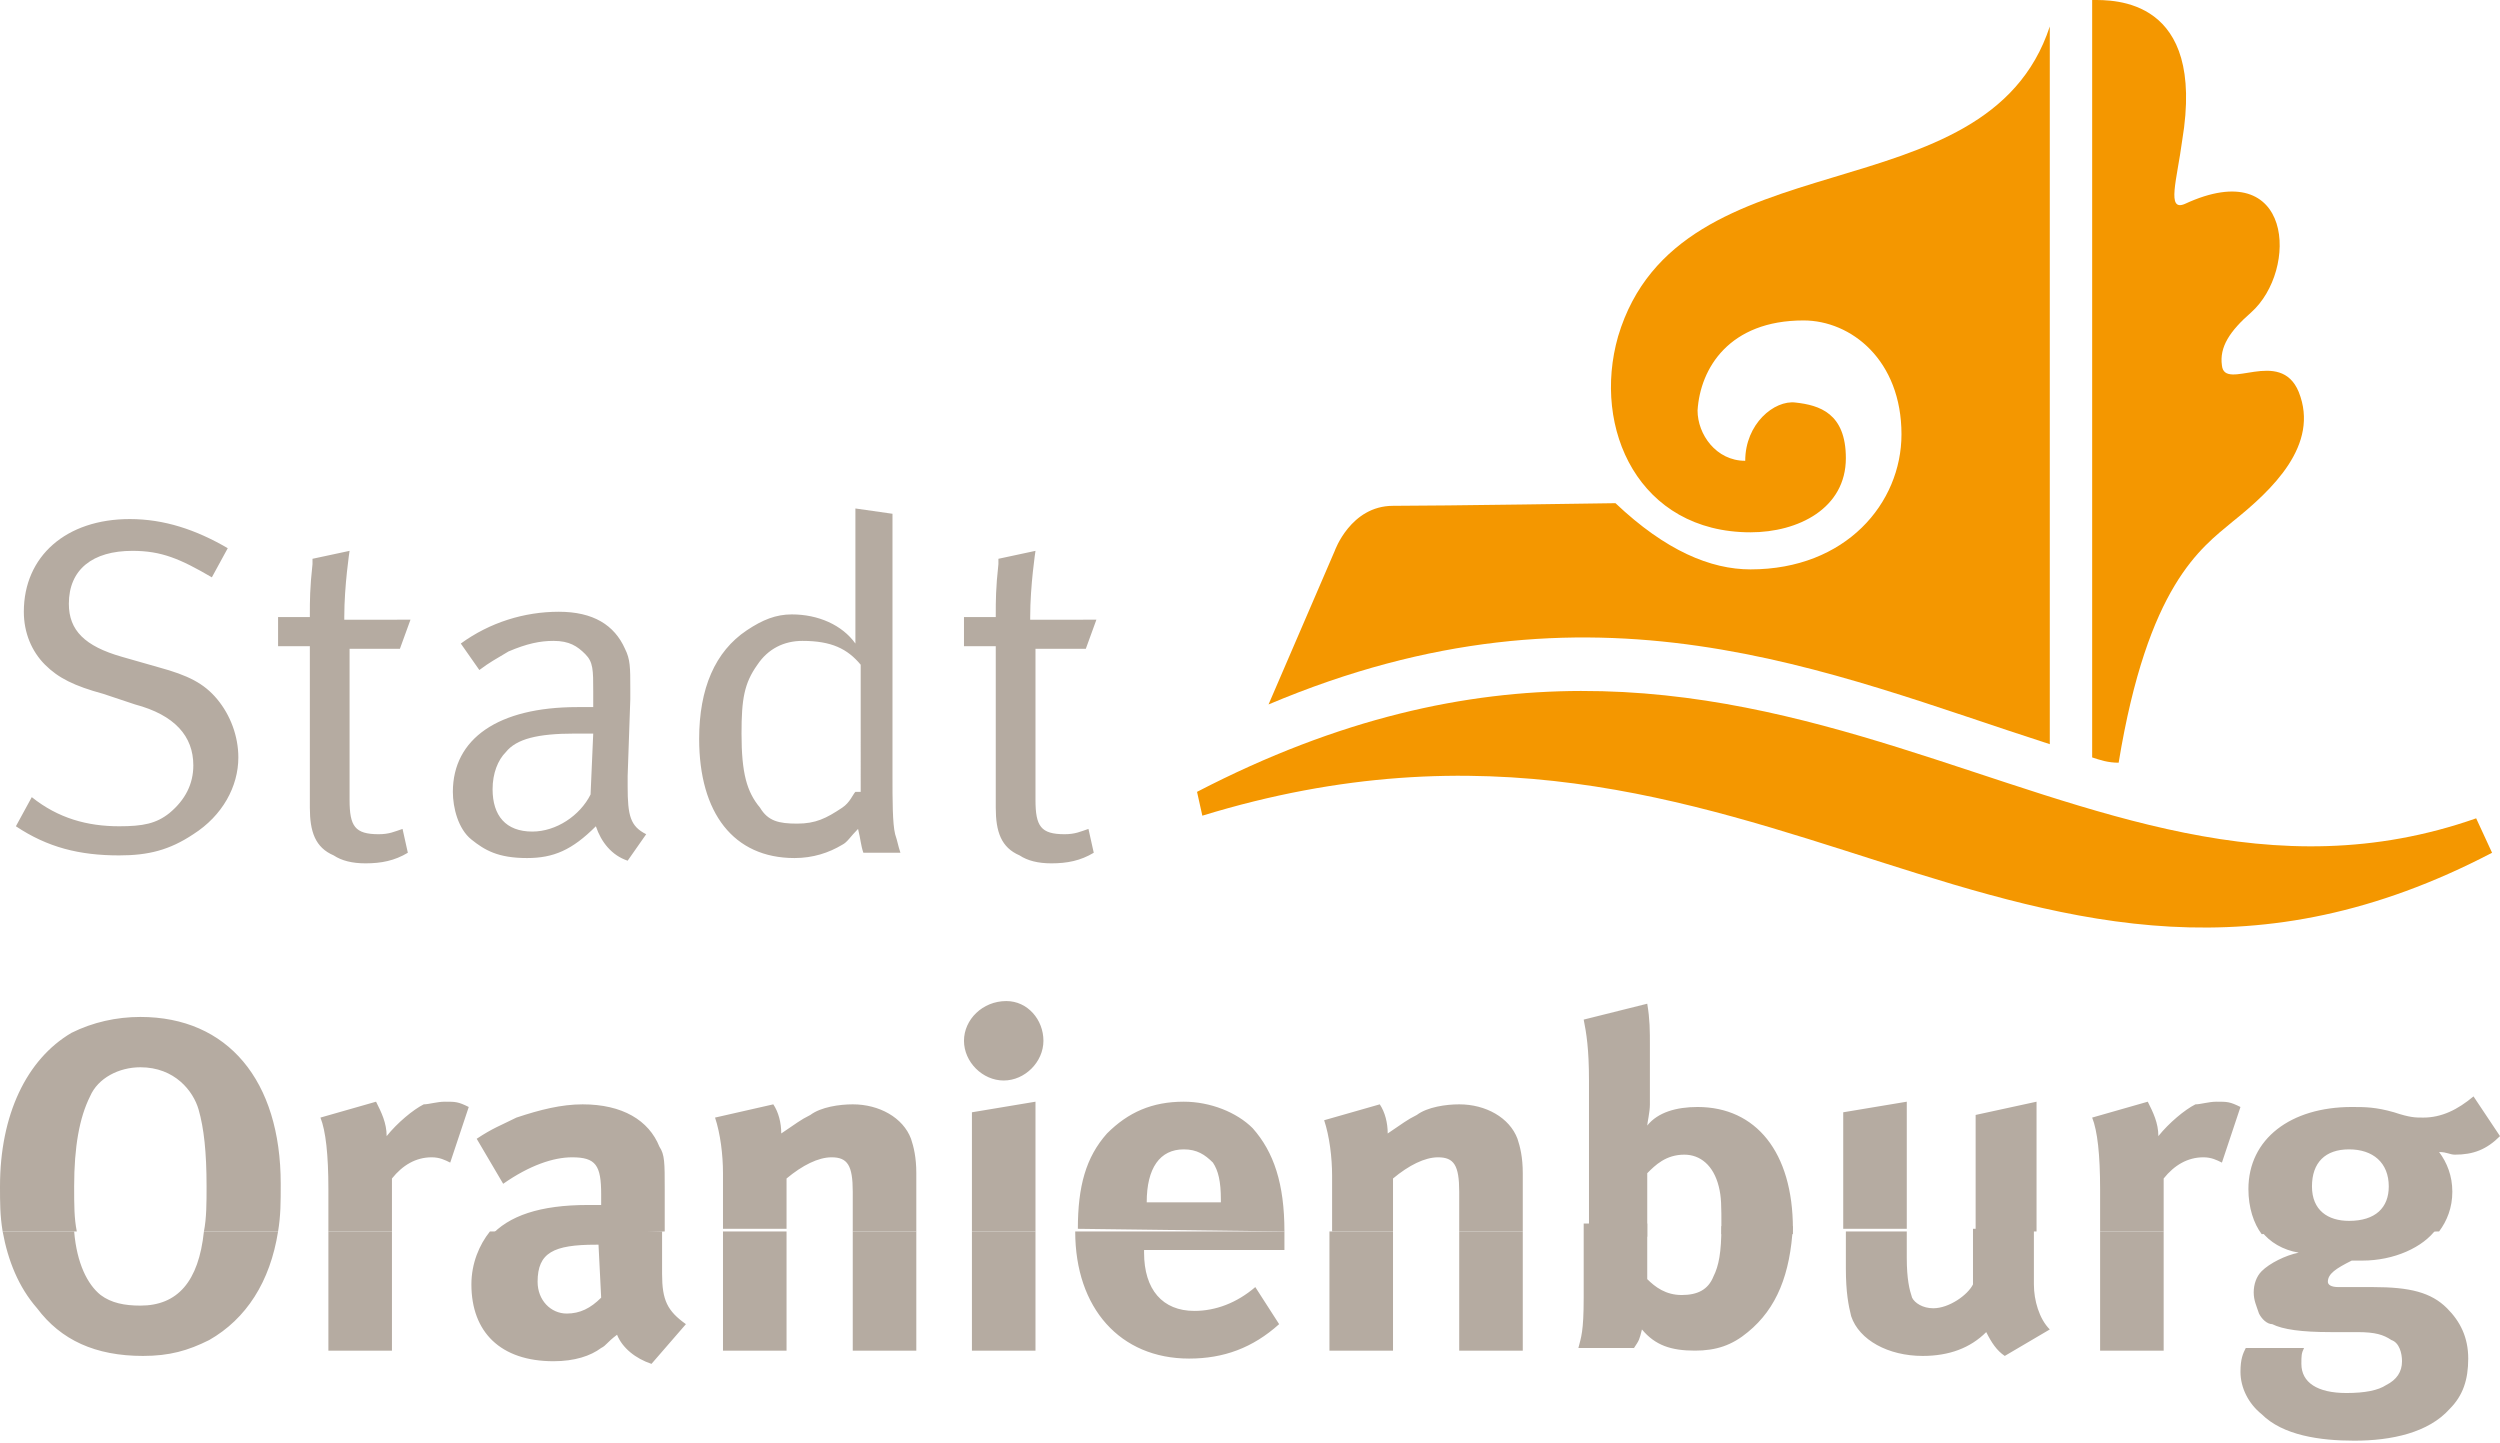
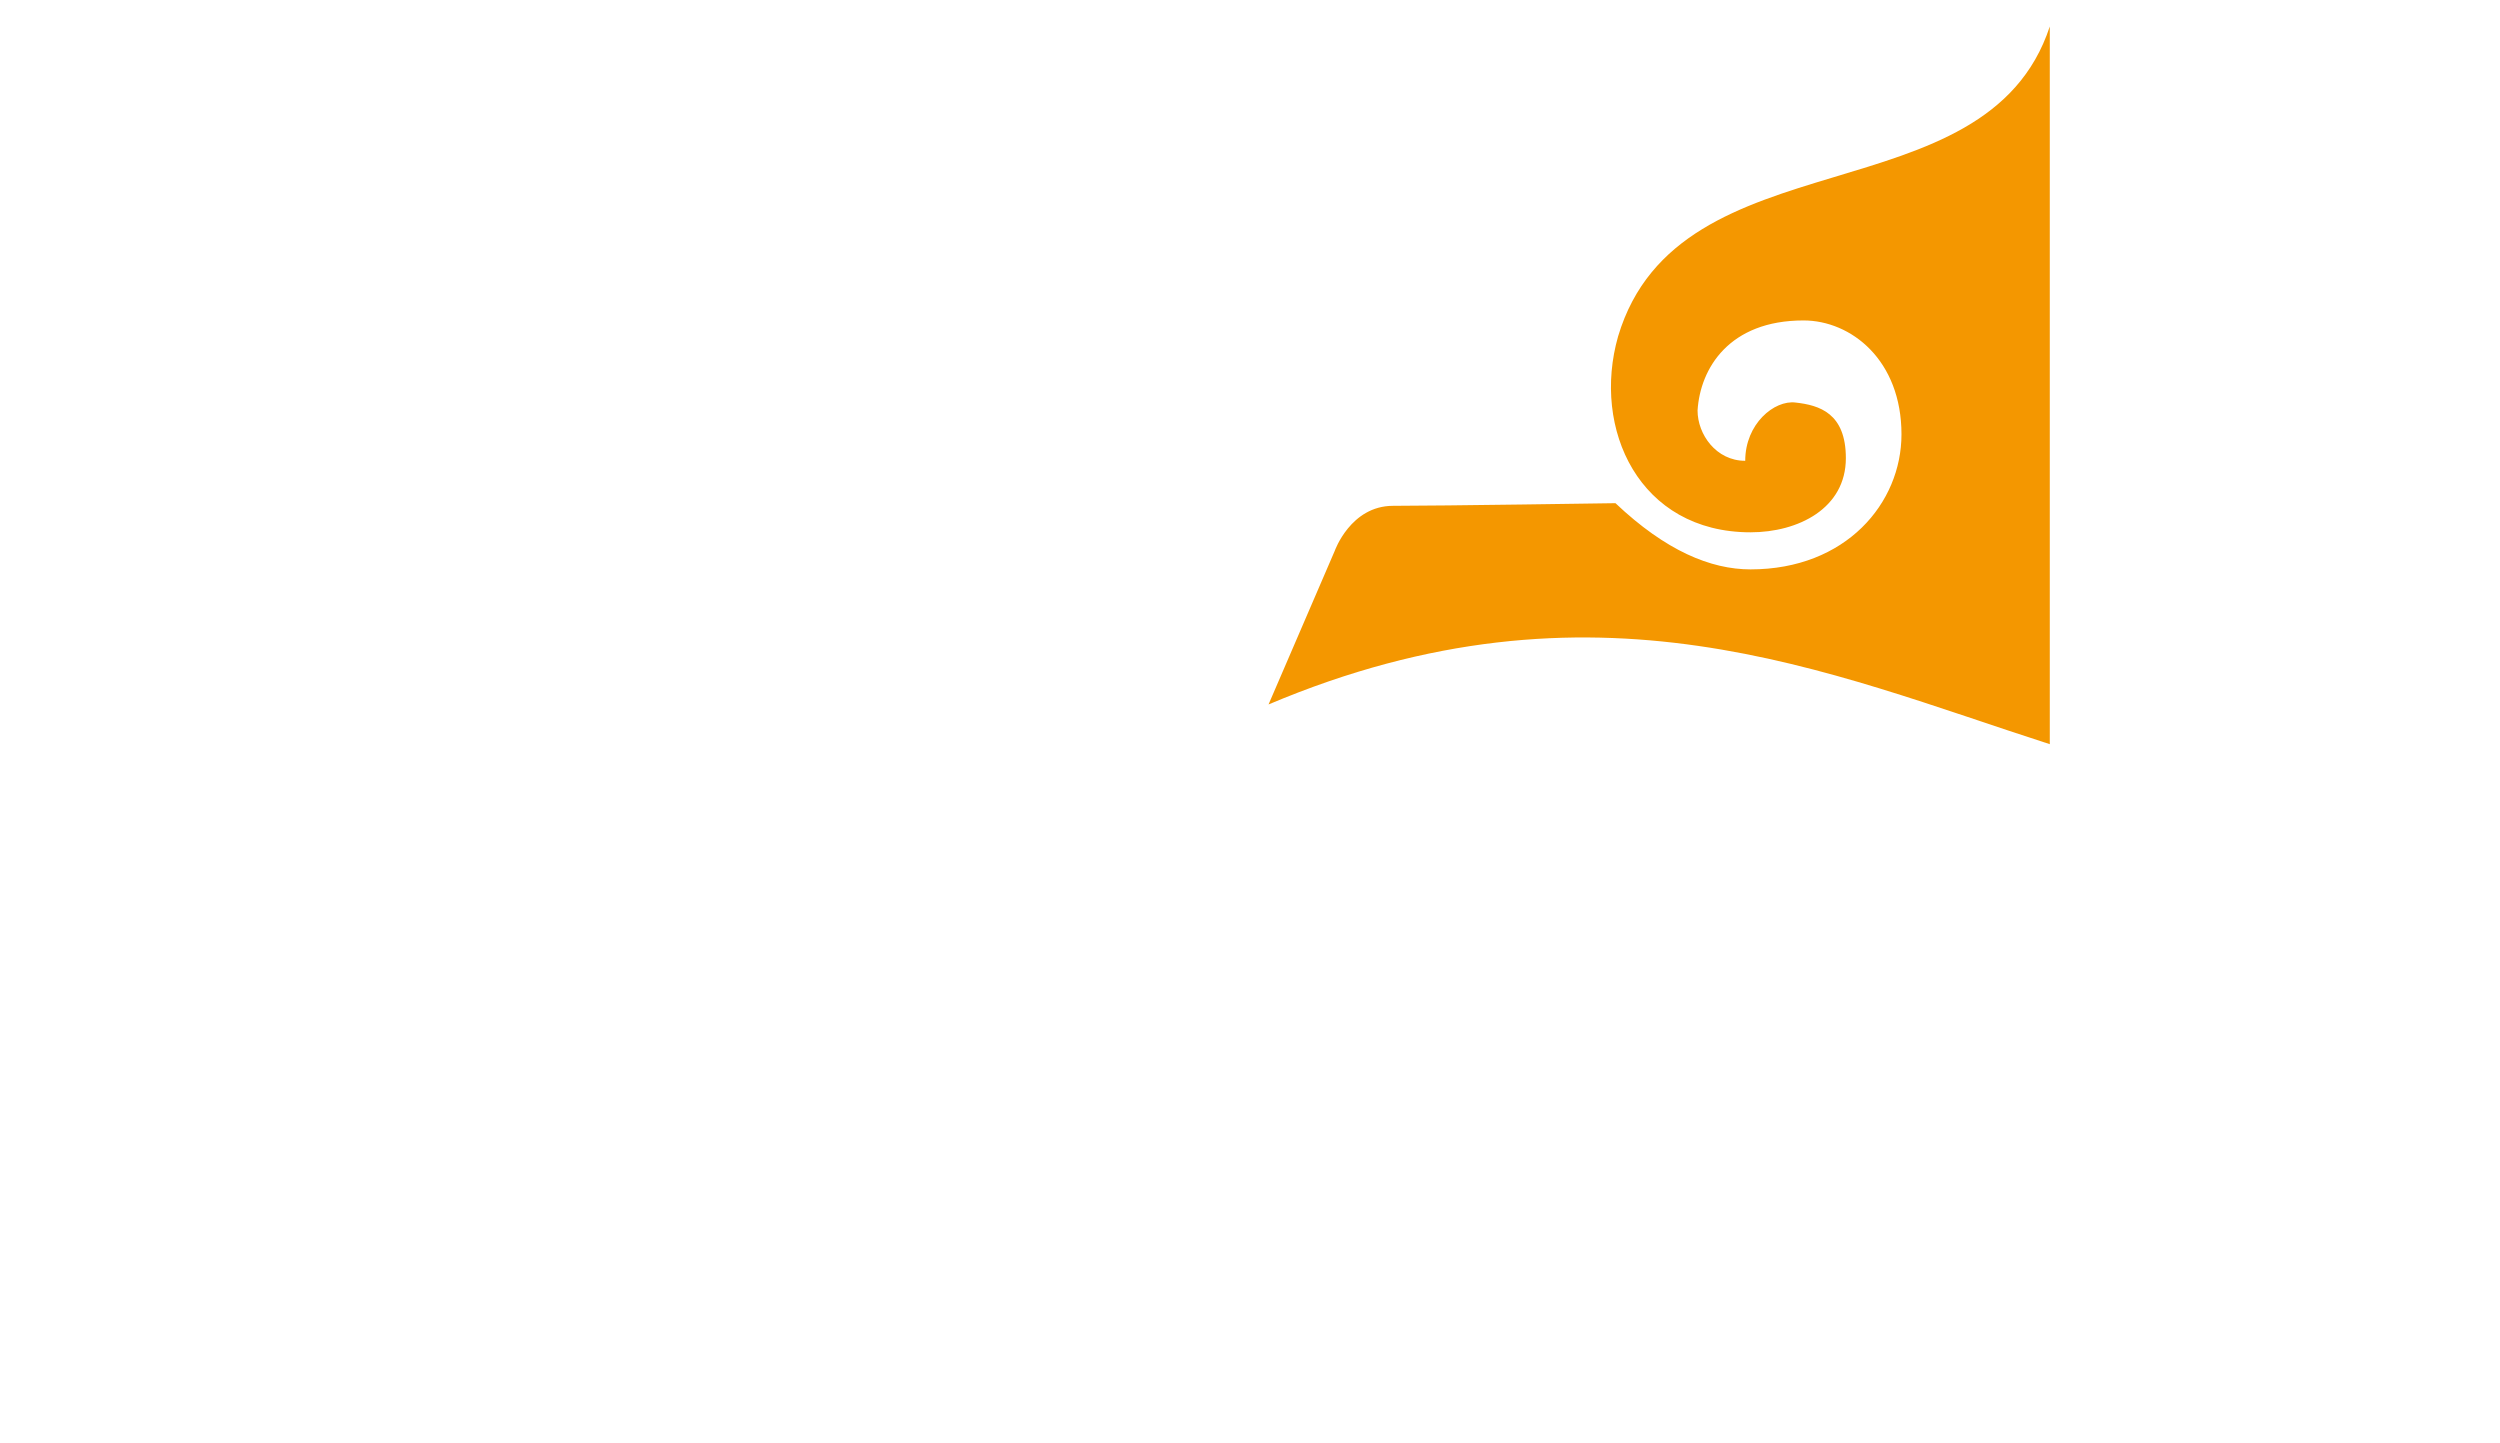
<svg xmlns="http://www.w3.org/2000/svg" version="1.1" id="Слой_1" x="0px" y="0px" viewBox="0 0 94.4 54.5" style="enable-background:new 0 0 94.4 54.5;" xml:space="preserve">
  <style type="text/css">
	.st0{fill-rule:evenodd;clip-rule:evenodd;fill:#B5ABA1;}
	.st1{fill:#F49700;}
</style>
  <g>
-     <path class="st0" d="M13,23.3c0-1.2,0.2-2.5,0.2-2.5l-1.4,0.3l0,0.2c-0.1,0.9-0.1,1.4-0.1,1.9v0.1h-1.2v1.1h1.2v6.1   c0,0.9,0.2,1.5,0.9,1.8c0.3,0.2,0.7,0.3,1.2,0.3c0.6,0,1.1-0.1,1.6-0.4l-0.2-0.9c-0.3,0.1-0.5,0.2-0.9,0.2c-0.9,0-1.1-0.3-1.1-1.3   v-5.7h1.9l0.4-1.1H13L13,23.3z M18.1,25.3c0.4-0.3,0.6-0.4,1.1-0.7c0.7-0.3,1.2-0.4,1.7-0.4c0.6,0,0.9,0.2,1.2,0.5   c0.3,0.3,0.3,0.6,0.3,1.4v0.6c-0.3,0-0.4,0-0.6,0c-3,0-4.7,1.2-4.7,3.2c0,0.6,0.2,1.4,0.7,1.8c0.5,0.4,1,0.7,2.1,0.7   c1,0,1.7-0.3,2.6-1.2c0.2,0.6,0.6,1.1,1.2,1.3l0.7-1c-0.6-0.3-0.7-0.7-0.7-1.8c0-0.1,0-0.3,0-0.4l0.1-2.9V26c0-0.8,0-1.1-0.2-1.5   c-0.4-0.9-1.2-1.4-2.5-1.4c-1.3,0-2.6,0.4-3.7,1.2L18.1,25.3L18.1,25.3z M22.3,30c-0.4,0.8-1.3,1.4-2.2,1.4c-1,0-1.5-0.6-1.5-1.6   c0-0.6,0.2-1.1,0.5-1.4c0.4-0.5,1.2-0.7,2.6-0.7c0.2,0,0.4,0,0.7,0L22.3,30L22.3,30z M32.3,19.2v3.7c0,0.6,0,1.4,0,1.4   c-0.5-0.7-1.4-1.1-2.4-1.1c-0.6,0-1.1,0.2-1.7,0.6c-1.2,0.8-1.8,2.2-1.8,4.1c0,2.8,1.3,4.5,3.6,4.5c0.7,0,1.3-0.2,1.8-0.5   c0.2-0.1,0.3-0.3,0.6-0.6c0.1,0.4,0.1,0.6,0.2,0.9h1.4c-0.1-0.3-0.1-0.4-0.2-0.7c-0.1-0.4-0.1-1.3-0.1-2.2v-9.9L32.3,19.2   L32.3,19.2z M32.3,29.9c-0.1,0.1-0.2,0.4-0.5,0.6c-0.6,0.4-1,0.6-1.7,0.6c-0.7,0-1.1-0.1-1.4-0.6c-0.5-0.6-0.7-1.3-0.7-2.8   c0-1.3,0.1-1.9,0.6-2.6c0.4-0.6,1-0.9,1.7-0.9c1.1,0,1.7,0.3,2.2,0.9V29.9L32.3,29.9z M38.9,23.3c0-1.2,0.2-2.5,0.2-2.5l-1.4,0.3   l0,0.2c-0.1,0.9-0.1,1.4-0.1,1.9v0.1h-1.2v1.1h1.2v6.1c0,0.9,0.2,1.5,0.9,1.8c0.3,0.2,0.7,0.3,1.2,0.3c0.6,0,1.1-0.1,1.6-0.4   l-0.2-0.9c-0.3,0.1-0.5,0.2-0.9,0.2c-0.9,0-1.1-0.3-1.1-1.3v-5.7h1.9l0.4-1.1H38.9L38.9,23.3z M4.9,19.6c-2.4,0-4,1.4-4,3.5   c0,0.8,0.3,1.5,0.8,2c0.5,0.5,1.1,0.8,2.2,1.1l1.2,0.4c1.5,0.4,2.2,1.2,2.2,2.3c0,0.7-0.3,1.3-0.9,1.8c-0.5,0.4-1,0.5-1.9,0.5   c-1.2,0-2.3-0.3-3.3-1.1l-0.6,1.1C1.8,32,3,32.3,4.5,32.3c1.1,0,1.9-0.2,2.8-0.8c1.1-0.7,1.7-1.8,1.7-2.9c0-0.8-0.3-1.6-0.8-2.2   c-0.5-0.6-1.1-0.9-2.2-1.2l-1.4-0.4c-1.4-0.4-2-1-2-2c0-1.3,0.9-2,2.4-2c1.1,0,1.8,0.3,3,1l0.6-1.1C7.4,20,6.2,19.6,4.9,19.6   L4.9,19.6z" />
-     <path class="st0" d="M0.1,46.5c0.2,1.1,0.6,2.1,1.3,2.9c0.9,1.2,2.2,1.8,4,1.8c1,0,1.7-0.2,2.5-0.6c1.4-0.8,2.3-2.2,2.6-4.1l-2.8,0   c-0.2,1.9-1,2.8-2.4,2.8c-0.6,0-1.1-0.1-1.5-0.4c-0.5-0.4-0.9-1.2-1-2.4L0.1,46.5L0.1,46.5z M12.4,46.5V51h2.4v-4.5H12.4L12.4,46.5   z M18.5,46.5c-0.4,0.5-0.7,1.2-0.7,2c0,1.8,1.1,2.9,3.1,2.9c0.8,0,1.4-0.2,1.8-0.5c0.2-0.1,0.2-0.2,0.6-0.5   c0.2,0.5,0.7,0.9,1.3,1.1l1.3-1.5c-0.7-0.5-0.9-0.9-0.9-1.9V48l0-1.5H18.5L18.5,46.5z M27.3,46.5V51h2.4v-4.5H27.3L27.3,46.5z    M32.2,46.5V51h2.4v-4.5H32.2L32.2,46.5z M36.7,46.5V51h2.4v-4.5H36.7L36.7,46.5z M40.6,46.5C40.6,46.5,40.6,46.5,40.6,46.5   c0,2.9,1.7,4.8,4.3,4.8c1.3,0,2.4-0.4,3.4-1.3l-0.9-1.4c-0.7,0.6-1.5,0.9-2.3,0.9c-1.2,0-1.9-0.8-1.9-2.2v-0.1h5.3v-0.6   c0,0,0-0.1,0-0.1L40.6,46.5L40.6,46.5z M50.2,46.5V51h2.4v-4.5H50.2L50.2,46.5z M55.1,46.5V51h2.4v-4.5H55.1L55.1,46.5z M59.8,46.5   V49c0,1.3-0.1,1.5-0.2,1.9h2.1c0.2-0.3,0.2-0.3,0.3-0.7c0.5,0.6,1.1,0.8,2,0.8c0.8,0,1.4-0.2,2-0.7c1.1-0.9,1.6-2.2,1.7-4l-2.7,0   c0,1-0.1,1.5-0.3,1.9c-0.2,0.5-0.6,0.7-1.2,0.7c-0.6,0-1-0.3-1.3-0.6v-2.1H59.8L59.8,46.5z M69.7,46.5v1.4c0,0.9,0.1,1.4,0.2,1.8   c0.3,0.9,1.4,1.5,2.7,1.5c1,0,1.8-0.3,2.4-0.9c0.2,0.4,0.4,0.7,0.7,0.9l1.7-1c-0.4-0.4-0.6-1.1-0.6-1.7v-2.1h-2.3v2.1   c-0.2,0.4-0.9,0.9-1.5,0.9c-0.4,0-0.7-0.2-0.8-0.4c-0.1-0.3-0.2-0.7-0.2-1.5v-1H69.7L69.7,46.5z M79.3,46.5V51h2.4v-4.5H79.3   L79.3,46.5z M85.4,46.5c0.3,0.4,0.8,0.7,1.4,0.8c-0.5,0.1-1.1,0.4-1.4,0.7c-0.2,0.2-0.3,0.5-0.3,0.8c0,0.3,0.1,0.5,0.2,0.8   c0.1,0.2,0.3,0.4,0.5,0.4c0.4,0.2,1.1,0.3,2.2,0.3c0.6,0,0.9,0,1,0c0.7,0,1,0.1,1.3,0.3c0.3,0.1,0.4,0.5,0.4,0.8   c0,0.4-0.2,0.7-0.6,0.9c-0.3,0.2-0.8,0.3-1.5,0.3c-1.1,0-1.7-0.4-1.7-1.1c0-0.3,0-0.4,0.1-0.6h-2.2c-0.1,0.2-0.2,0.4-0.2,0.9   c0,0.6,0.3,1.2,0.8,1.6c0.8,0.8,2.2,1,3.5,1c1.4,0,2.8-0.3,3.6-1.2c0.5-0.5,0.7-1.1,0.7-1.9c0-0.8-0.3-1.4-0.8-1.9   c-0.6-0.6-1.4-0.8-2.8-0.8l-1.3,0c-0.3,0-0.4-0.1-0.4-0.2c0-0.3,0.3-0.5,0.9-0.8c0.2,0,0.2,0,0.4,0c1.2,0,2.3-0.5,2.8-1.2   L85.4,46.5L85.4,46.5z M22.7,49c-0.4,0.4-0.8,0.6-1.3,0.6c-0.6,0-1.1-0.5-1.1-1.2c0-1.1,0.6-1.4,2.2-1.4h0.1L22.7,49L22.7,49z" />
-     <path class="st0" d="M2.9,46.5c-0.1-0.5-0.1-1-0.1-1.7c0-1.5,0.2-2.6,0.6-3.4c0.3-0.7,1.1-1.1,1.9-1.1c1.3,0,2,0.9,2.2,1.6   c0.2,0.7,0.3,1.6,0.3,2.9c0,0.6,0,1.2-0.1,1.7l2.8,0c0.1-0.6,0.1-1.1,0.1-1.8c0-3.9-2-6.3-5.3-6.3c-0.9,0-1.8,0.2-2.6,0.6   C1,40,0,42.1,0,44.8c0,0.6,0,1.1,0.1,1.7L2.9,46.5L2.9,46.5z M14.8,46.5v-2c0.4-0.5,0.9-0.8,1.5-0.8c0.3,0,0.5,0.1,0.7,0.2l0.7-2.1   c-0.4-0.2-0.5-0.2-0.9-0.2c-0.3,0-0.6,0.1-0.8,0.1c-0.4,0.2-1,0.7-1.4,1.2c0-0.5-0.2-0.9-0.4-1.3l-2.1,0.6c0.2,0.5,0.3,1.4,0.3,2.7   v1.6H14.8L14.8,46.5z M25.1,46.5l0-1.6c0-1,0-1.3-0.2-1.6c-0.4-1-1.4-1.6-2.9-1.6c-0.8,0-1.6,0.2-2.5,0.5c-0.6,0.3-0.9,0.4-1.5,0.8   l1,1.7c1-0.7,1.9-1,2.6-1c0.9,0,1.1,0.3,1.1,1.4v0.4c-0.3,0-0.4,0-0.5,0c-1.8,0-3,0.4-3.7,1.2L25.1,46.5L25.1,46.5z M29.7,46.5v-2   c0.6-0.5,1.2-0.8,1.7-0.8c0.6,0,0.8,0.3,0.8,1.3v1.5h2.4v-2.2c0-0.6-0.1-1-0.2-1.3c-0.3-0.8-1.2-1.3-2.2-1.3   c-0.5,0-1.2,0.1-1.6,0.4c-0.4,0.2-0.5,0.3-1.1,0.7c0-0.4-0.1-0.8-0.3-1.1L27,42.2c0.2,0.6,0.3,1.4,0.3,2.1v2.1H29.7L29.7,46.5z    M39.1,46.5v-4.9L36.7,42v4.5H39.1L39.1,46.5z M48.5,46.5c0-1.8-0.4-3-1.2-3.9c-0.6-0.6-1.6-1-2.6-1c-1.2,0-2.1,0.4-2.9,1.2   c-0.8,0.9-1.1,2-1.1,3.6L48.5,46.5L48.5,46.5z M52.6,46.5v-2c0.6-0.5,1.2-0.8,1.7-0.8c0.6,0,0.8,0.3,0.8,1.3v1.5h2.4v-2.2   c0-0.6-0.1-1-0.2-1.3c-0.3-0.8-1.2-1.3-2.2-1.3c-0.5,0-1.2,0.1-1.6,0.4c-0.4,0.2-0.5,0.3-1.1,0.7c0-0.4-0.1-0.8-0.3-1.1l-2.1,0.6   c0.2,0.6,0.3,1.4,0.3,2.1v2.1H52.6L52.6,46.5z M62.2,46.5v-2.2c0.3-0.3,0.7-0.7,1.4-0.7c0.6,0,1.1,0.4,1.3,1.2   c0.1,0.4,0.1,0.7,0.1,1.6c0,0.1,0,0.1,0,0.2l2.7,0c0-0.1,0-0.2,0-0.2c0-2.9-1.4-4.6-3.6-4.6c-0.8,0-1.5,0.2-1.9,0.7   c0-0.1,0.1-0.5,0.1-0.8v-2.2c0-0.6,0-1-0.1-1.6l-2.4,0.6c0.1,0.5,0.2,1.1,0.2,2.3v5.9H62.2L62.2,46.5z M72,46.5v-4.9l-2.4,0.4v4.4   H72L72,46.5z M76.9,46.5v-4.9l-2.3,0.5v4.4H76.9L76.9,46.5z M81.7,46.5v-2c0.4-0.5,0.9-0.8,1.5-0.8c0.3,0,0.5,0.1,0.7,0.2l0.7-2.1   c-0.4-0.2-0.5-0.2-0.9-0.2c-0.3,0-0.6,0.1-0.8,0.1c-0.4,0.2-1,0.7-1.4,1.2c0-0.5-0.2-0.9-0.4-1.3L79,42.2c0.2,0.5,0.3,1.4,0.3,2.7   v1.6H81.7L81.7,46.5z M92.1,46.5c0.3-0.4,0.5-0.9,0.5-1.5c0-0.6-0.2-1.1-0.5-1.5c0.3,0,0.4,0.1,0.6,0.1c0.7,0,1.2-0.2,1.7-0.7   l-1-1.5c-0.6,0.5-1.2,0.8-1.9,0.8c-0.3,0-0.5,0-1.1-0.2c-0.7-0.2-1.1-0.2-1.6-0.2c-2.3,0-3.9,1.2-3.9,3.1c0,0.7,0.2,1.3,0.5,1.7   L92.1,46.5L92.1,46.5z M36.4,39.3c0,0.8,0.7,1.5,1.5,1.5c0.8,0,1.5-0.7,1.5-1.5c0-0.8-0.6-1.5-1.4-1.5   C37.1,37.8,36.4,38.5,36.4,39.3L36.4,39.3z M43.3,45.4c0-1.3,0.5-2,1.4-2c0.5,0,0.8,0.2,1.1,0.5c0.2,0.3,0.3,0.7,0.3,1.4v0.1   L43.3,45.4L43.3,45.4L43.3,45.4z M90.2,44.8c0,0.8-0.5,1.3-1.5,1.3c-0.8,0-1.4-0.4-1.4-1.3c0-0.9,0.5-1.4,1.4-1.4   C89.6,43.4,90.2,43.9,90.2,44.8L90.2,44.8z" />
-     <path class="st1" d="M45.2,29.9c21.6-11.2,32.9,6.4,48.3,1l0.6,1.3c-17.8,9.3-27.5-7.9-48.7-1.4L45.2,29.9L45.2,29.9z" />
    <path class="st1" d="M47.9,26.6l2.5-5.8c0,0,0.6-1.7,2.2-1.7c1.8,0,8.4-0.1,8.4-0.1c1.9,1.8,3.6,2.5,5.1,2.5c3.6,0,5.7-2.5,5.7-5.1   c0-2.8-1.9-4.3-3.7-4.3c-2.8,0-3.9,1.8-4,3.4c0,0.9,0.7,1.9,1.8,1.9c0-1.4,1.1-2.3,1.9-2.2c0.9,0.1,1.9,0.4,1.9,2.1   c0,1.9-1.8,2.8-3.6,2.8c-4.2,0-6-3.9-5-7.4C63.4,5,75,8.3,77.4,1l0,27.1C69,25.4,60.2,21.4,47.9,26.6L47.9,26.6z" />
-     <path class="st1" d="M79,28.6V0c0.8,0,4.3-0.1,3.4,5.3c-0.2,1.5-0.6,2.7,0.1,2.4c4.1-1.9,4.3,2.5,2.5,4.1c-0.8,0.7-1.2,1.3-1.1,2   c0.1,1,2.2-0.7,2.9,1c0.8,2-1,3.7-2.5,4.9c-1.2,1-3.2,2.4-4.3,9.1C79.6,28.8,79.3,28.7,79,28.6L79,28.6z" />
  </g>
</svg>